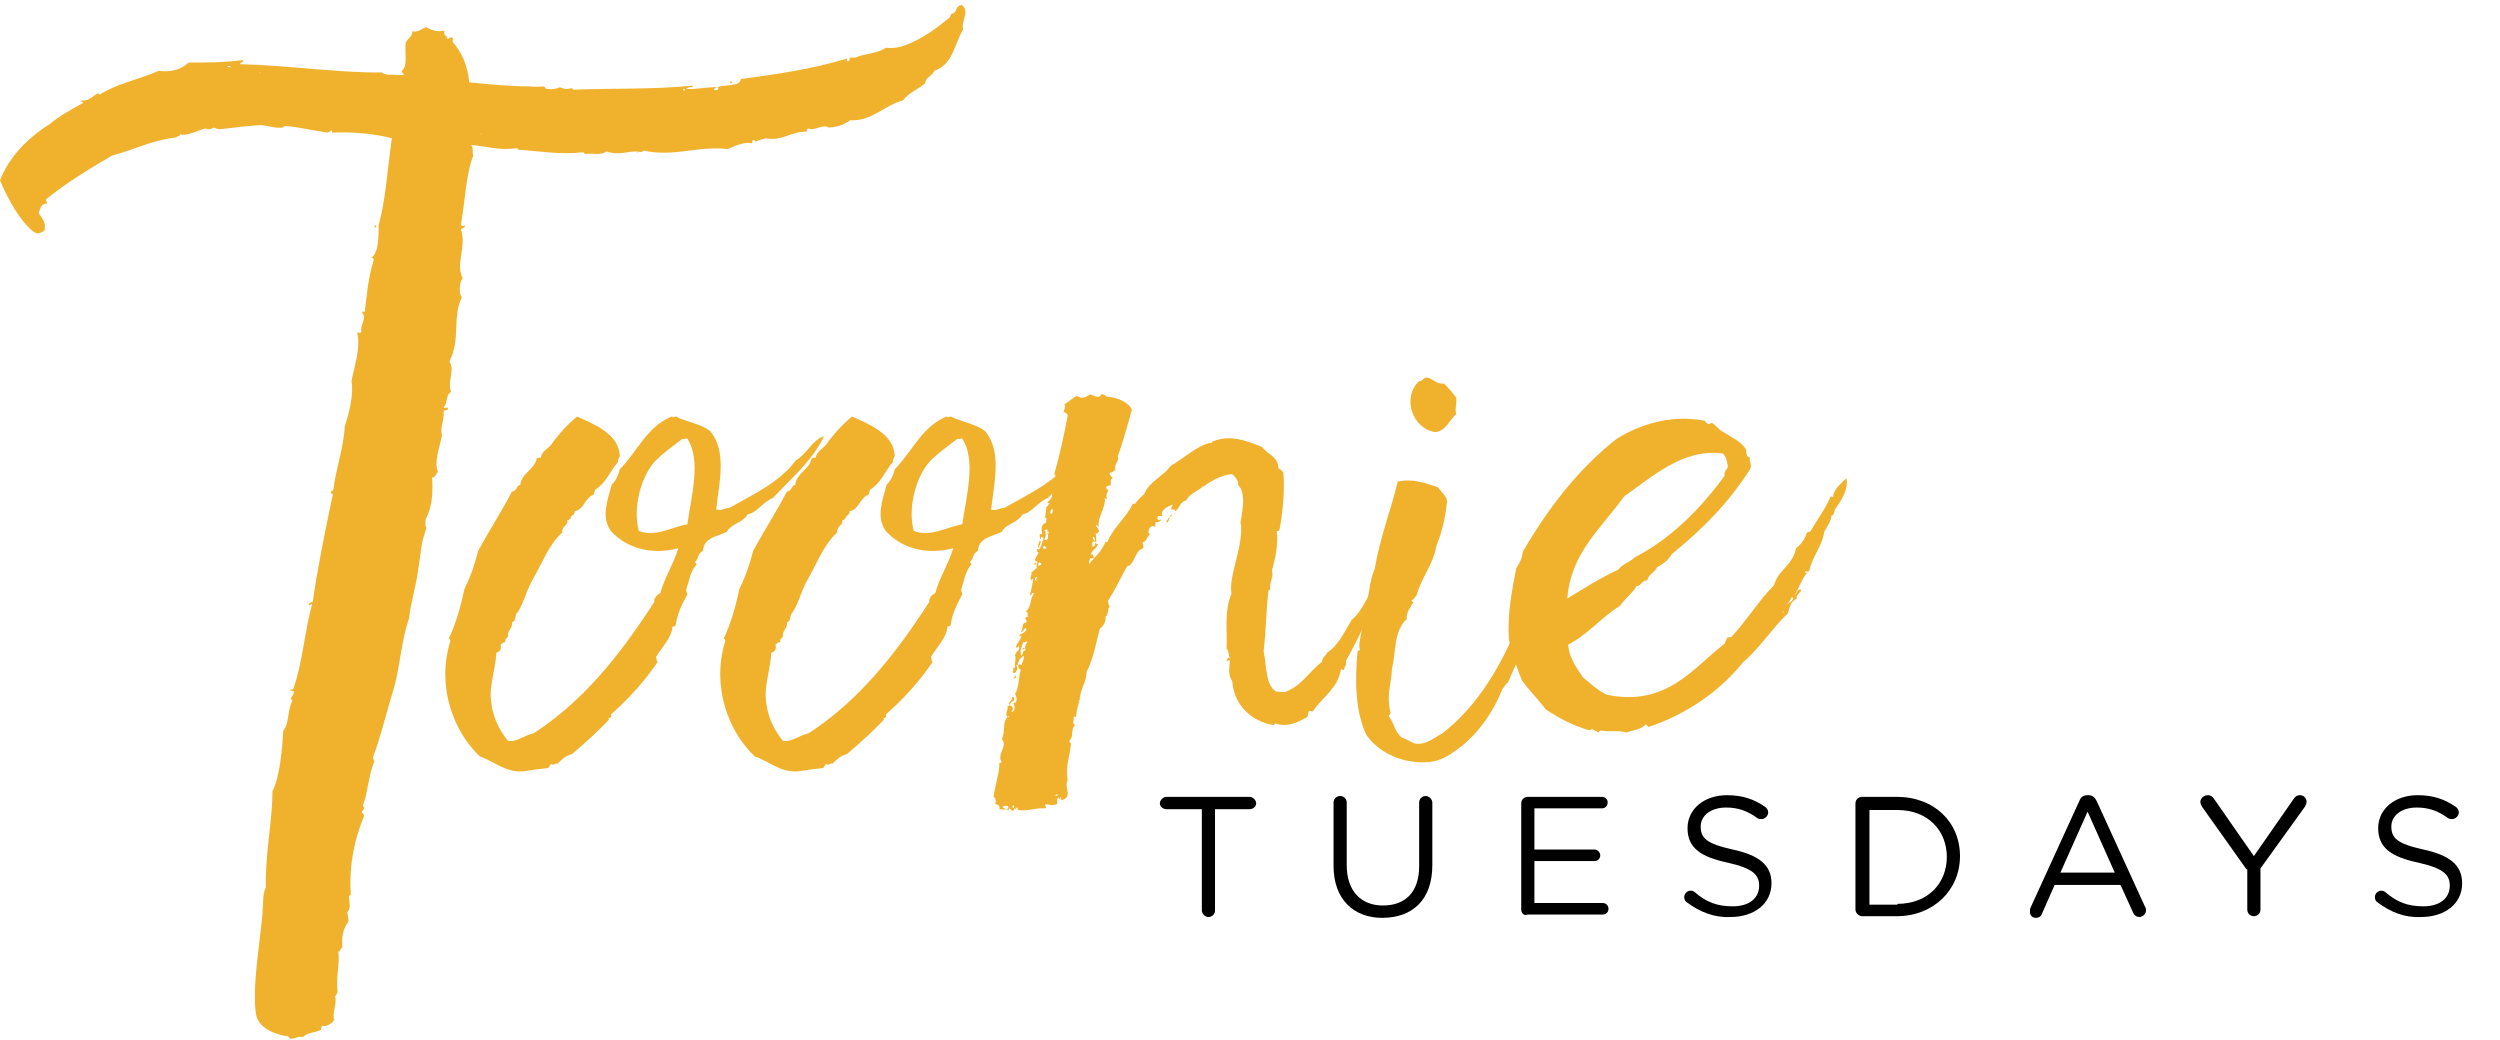
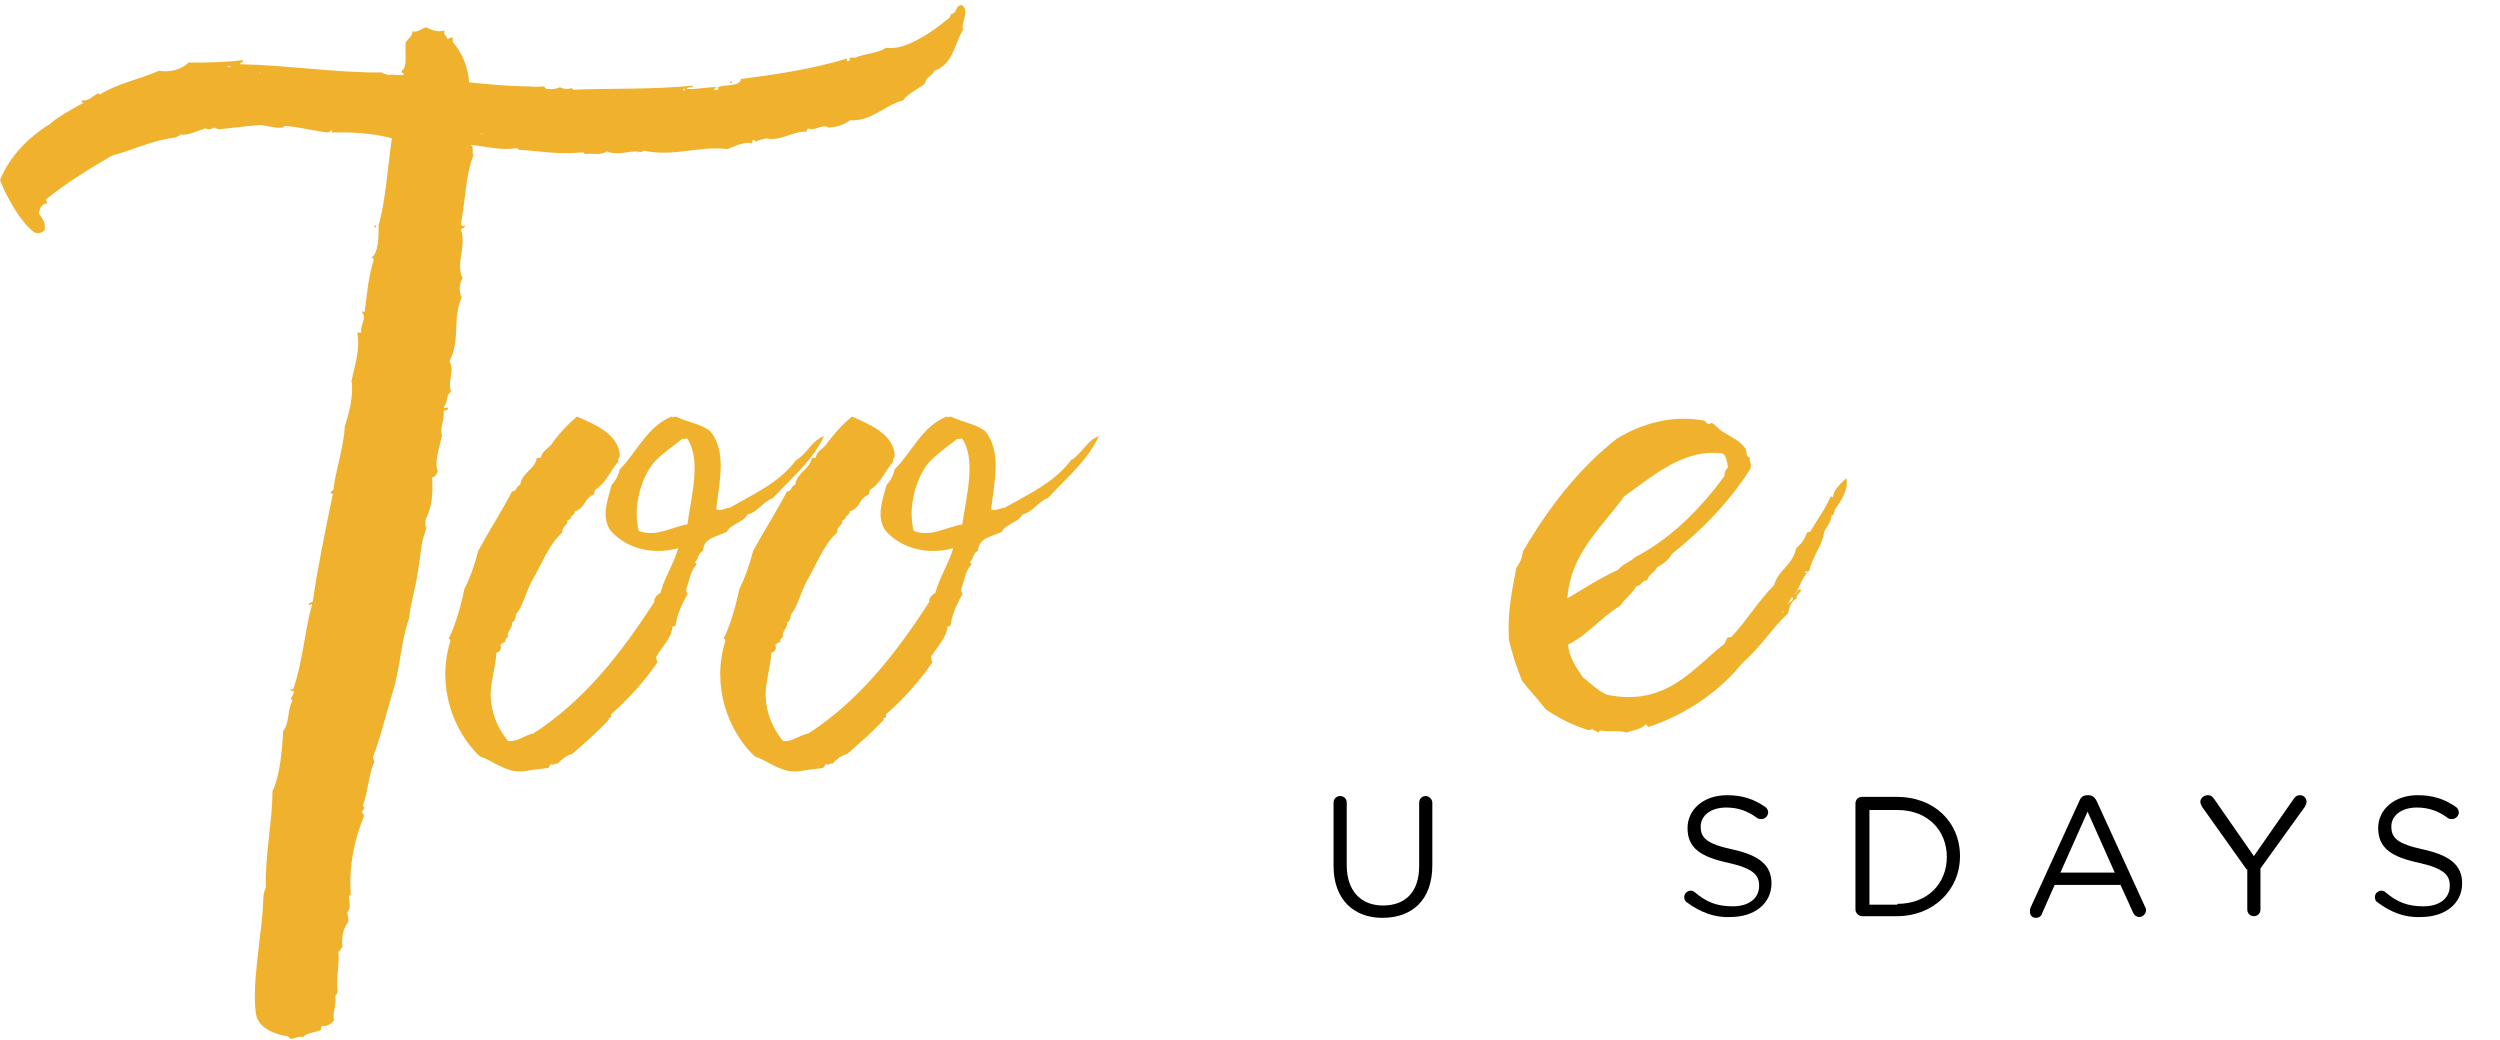
<svg xmlns="http://www.w3.org/2000/svg" version="1.1" id="Layer_1" x="0px" y="0px" viewBox="0 0 303.7 126.3" style="enable-background:new 0 0 303.7 126.3;" xml:space="preserve">
  <style type="text/css">
	.st0{fill:#F0B12D;}
</style>
  <g>
    <path class="st0" d="M73.7,18.4c-0.8,0.5-1.4,0.2-2.5,0.3c-0.2,0.1-0.2-0.2-0.4-0.2c-2.8,0.3-5-0.1-7.5-0.3   c-0.3,0.1-0.3-0.1-0.5-0.2c-2.1,0.3-3.6-0.2-5.6-0.4c0.4,0.3,0.1,0.9,0.3,1.3c-0.9,2.2-1,5.6-1.5,8.3c0,0.3,0.3,0.3,0.5,0.2   c0,0.3-0.4,0.3-0.5,0.5c0.7,2.1-0.7,4.1,0.2,5.9c-0.4,0.5-0.5,1.8-0.1,2.3c-1.2,2.6-0.1,5-1.5,7.8c0.7,1.2-0.3,2.4,0.2,3.7   c-0.7,0.4-0.4,1.5-0.9,1.8c0,0.3,0.4,0.1,0.5,0.1c0.1,0.4-0.3,0.3-0.5,0.4c0.1,1.3-0.5,2-0.2,3c-0.3,1.4-1,3.3-0.5,4.4   c-0.2,0.2-0.3,0.7-0.7,0.7c0.1,2,0,3.6-0.8,5.1c0,0.5-0.1,0.7,0.1,1c-0.2,0.7-0.4,1.3-0.5,1.7c-0.2,1.1-0.3,2.3-0.5,3.4   c-0.3,2.3-0.9,3.9-1.1,5.9c-1,2.8-1.1,6.2-2,9c-0.8,2.6-1.5,5.6-2.4,7.9c0.1,0.2,0.1,0.5,0.2,0.5c-0.7,1.4-0.8,3.8-1.4,5.3   c0,0.2,0.1,0.3,0.2,0.3c-0.1,0.1-0.1,0.3-0.3,0.4c-0.1,0.4,0.3,0.3,0.2,0.7c-1.1,2.7-1.8,5.7-1.6,9.3c0.1,0.4-0.3,0.2-0.2,0.5   c0.1,1,0.2,1.3-0.2,1.8c0,0.5,0.2,0.8,0.1,1.2c-0.7,0.9-0.8,2-0.7,3.1c-0.3,0.1-0.2,0.5-0.5,0.5c0.2,1.2-0.3,3.3-0.1,4.8   c0,0.4-0.2,0.4-0.3,0.7c0.3,0.5-0.4,2.1-0.1,2.8c-0.3,0.5-1.1,0.9-1.4,0.7c-0.2,0.1-0.2,0.3-0.2,0.5c-0.8,0.4-1.7,0.3-2.2,0.9   c-0.5-0.2-1,0.2-1.5,0.2c-0.1-0.1-0.2-0.2-0.3-0.3c-1.4-0.2-3.6-0.9-3.9-2.7c-0.5-3.3,0.5-8.7,0.8-12.4c0.1-1.3,0-2.2,0.4-3   c-0.1-4.2,0.8-8,0.8-11.7c0.9-1.7,1.2-5.2,1.3-7.3c0.8-1,0.5-2.6,1.1-3.6c0.1-0.2-0.1-0.2-0.2-0.3c0.1-0.2,0.3-0.4,0.4-0.8   c0.1-0.3-0.5,0-0.4-0.4c0.1,0.1,0.3,0,0.3,0.1c1.2-3.4,1.4-7.2,2.3-10.3c0-0.3-0.2,0.1-0.4,0c0-0.3,0.3-0.3,0.5-0.4   c0.5-3.7,1.5-8.6,2.4-12.9c0.2-0.3-0.3-0.1-0.2-0.5c0.1,0,0.2-0.1,0.3-0.2c0.3-2.6,1.2-4.8,1.4-7.8c0.5-1.4,1.1-3.9,0.8-5.4   c0.4-2,1.1-3.9,0.7-5.9c0.2-0.1,0.3,0.2,0.5-0.1c-0.2-0.7,0.7-1.7,0.1-2.3c0-0.3,0.2-0.1,0.3-0.1c0.3-2.2,0.4-4.1,1.1-6.3   c0-0.2-0.1-0.3-0.3-0.3c0.9-0.5,0.9-2.6,0.9-4c0.8-2.6,1.1-7,1.6-10.5c-1.8-0.5-4.4-0.8-7.2-0.7c-0.1,0-0.1-0.1-0.1-0.3   c-0.2,0.1-0.3,0.3-0.5,0.3c-1.6-0.2-3.6-0.7-5.2-0.8c-0.1,0-0.1,0.2-0.3,0.2c-0.9,0.1-1.6-0.2-2.5-0.3c-0.9,0-3.4,0.3-5.1,0.5   c-0.2,0-0.4-0.1-0.7-0.2c-0.5,0.2-0.5,0.3-1.1,0.1c-0.9,0.3-2.4,1-3,0.7c0,0.3-0.4,0.2-0.5,0.4c-2.9,0.3-5.1,1.5-7.8,2.2   c-2.9,1.7-5.5,3.3-8,5.3c-0.1,0.3,0.2,0.3,0.1,0.5c-0.7,0.1-0.8,0.5-1,1.2c0.5,0.7,0.9,1.2,0.7,2.1c-0.4,0.3-0.9,0.5-1.4,0.1   c-1.6-1.3-3.1-4-4-6.2c1.1-2.8,3.3-5.1,6-6.8c0.1,0.2,0.1,0,0,0c1.3-1.1,2.7-1.8,4.1-2.6c0-0.1-0.2,0-0.2-0.3   c1,0.1,1.2-0.5,2.1-0.9c0,0.1,0.1,0.2,0.1,0.2c2.2-1.4,4.7-1.8,7.2-2.9c1.3,0.2,2.7-0.1,3.6-1c2.5,0,4.2,0,6.6-0.3   c0.1,0.4-0.4,0.2-0.3,0.5c5.3,0.1,12.4,1.1,17.2,1c0.2,0.2,0.5,0.2,0.8,0.3c0.8-0.1,0.9,0.1,1.8,0c0.2-0.3-0.3-0.1-0.2-0.5   c0.8-0.5,0.3-2.4,0.5-3.5c0.3-0.4,0.8-0.7,0.8-1.3c0.5,0.2,1.2-0.3,1.6-0.5C52.2,3.5,53,4,54,3.7c-0.2,0.7,0.3,0.5,0.3,1   c0.3,0.1,0.4-0.3,0.7-0.1c0,0.2,0,0.4,0,0.5c1.1,1.3,1.8,2.8,2,4.9c1.8,0.2,5,0.5,7.4,0.5c0.7,0.1,1.4,0,1.7,0   c0.1,0.1,0.2,0.3,0.3,0.3c0.7,0.1,1.2,0,1.6-0.2c0.5,0.2,0.9,0.3,1.4,0.1c0.1,0.1,0.3,0.1,0.2,0.2c4.6-0.2,9.6,0,14.6-0.5   c0,0.3-0.7,0.1-0.8,0.4c1.2,0.1,2.9-0.3,3.8-0.2c-0.3,0-0.4,0.2-0.5,0.3c0.3,0.1,0.7,0.1,0.5-0.3c0.8-0.4,2.7,0,2.8-1   c3.8-0.5,8.8-1.2,12.9-2.5c0,0.2,0,0.3-0.1,0.3c-0.1,0.1,0,0.2,0,0c0.3,0.1,0.5,0,0.4-0.4c0.2,0,0.4,0,0.7,0   c1.1-0.5,2.8-0.5,3.7-1.2c0.7,0.1,1.4,0,2.1-0.2c2.3-0.8,4.1-2.2,5.7-3.5c0-0.2,0.2-0.3,0.1-0.4c0.9-0.1,0.4-0.9,1.3-1.1   c1.1,0.7-0.1,2,0.2,3c-1.1,1.8-1.2,4.2-3.5,5c-0.3,0.7-1.1,0.8-1.1,1.5c-0.9,0.8-2.1,1.2-2.7,2.1c-2.1,0.5-3.9,2.6-6.4,2.4   c-1,0.7-1.7,0.8-2.6,0.9c-0.8-0.5-1.8,0.5-2.5,0.1c-0.2,0.1-0.2,0.2-0.2,0.4c-1.8-0.1-3,1.2-5,0.8c-0.4,0.2-0.7,0.1-1.1,0.4   c-0.2,0-0.1-0.2-0.4-0.2c-0.2,0.1,0,0.4-0.2,0.4c-1-0.2-2.1,0.4-2.9,0.7c-3.8-0.4-6.4,1-10.2,0.2c-0.4,0.3-0.5,0.1-0.9,0.1   C76.1,18.4,75.1,18.9,73.7,18.4z M0.5,21.8 M4.7,24.3 M11.6,11.4 M12.8,11.7 M13,18.6 M18,17.1 M18.9,8.7 M19.4,16.1 M20,14.7    M24.9,11.2 M26.5,11.1 M27.6,8.1c0,0,0.4,0.1,0.3,0.1C28.3,8,27.6,8,27.6,8.1z M28.1,8.1 M31.5,8.9c0.1,0,0.2,0,0.2-0.1   C31.6,8.9,31.5,8.8,31.5,8.9z M33.5,14.8 M36.7,84.7 M41.4,11.7 M45.5,27.6c0,0,0-0.1,0-0.2c0.1,0,0.2,0,0.2,0   C45.7,27.6,45.7,27.7,45.5,27.6z M47.7,11.4 M58.4,16.3c0.1,0,0.2,0,0.2-0.1C58.5,16.3,58.4,16.2,58.4,16.3z M60.7,13.2 M69.9,14.8    M73.5,16.6 M77,18.7 M77.4,18.5c0.1,0,0.1,0.1,0,0.1C77.4,18.6,77.4,18.6,77.4,18.5z M77.4,18.6 M79,16.3 M80.8,12.4 M83.2,11   c0,0,0-0.1,0-0.2c0,0-0.1,0-0.2,0c0,0.1,0,0.2,0,0.2C83.1,11,83.2,11,83.2,11z M84.2,12 M88.9,9.9c0,0.1,0,0.2,0,0.2s-0.1,0-0.2,0   c0,0,0-0.1,0-0.2C88.7,9.9,88.9,9.9,88.9,9.9z M100.5,8.4 M101.8,12.1 M110.1,7.6 M111.1,8.9 M111.4,9.4" />
    <path class="st0" d="M88.6,61.7c3-1.7,6.1-3.1,8.1-5.8c1.3-0.7,2-2.5,3.4-2.9c-1.5,3.1-4,5.1-6.2,7.5c-1.3,0.5-1.8,1.7-3.1,2   c-0.5,1-2,1.1-2.5,2.1c-1.2,0.6-2.8,0.7-2.9,2.3c-0.7,0.4-0.5,1-1,1.4c0.1,0.1,0.2,0.1,0.2,0.3c-0.7,0.7-0.9,2-1.2,2.9   c-0.1,0.4,0.1,0.5,0.1,0.7c-0.6,1.1-1.2,2.3-1.4,3.6c0,0.3-0.2,0.3-0.4,0.3c-0.1,1.4-1.3,2.5-2,3.7c0.1,0.2,0,0.5,0.2,0.6   c-1.4,2.1-3.5,4.5-5.7,6.4c0.3,0.5-0.6,0.4-0.2,0.6c-1.5,1.6-3,2.9-4.5,4.2c-0.8,0.2-1.3,0.7-1.8,1.2c-0.2-0.2-0.5,0.3-0.7,0   c-0.2,0.1-0.3,0.4-0.4,0.5c-1,0.1-1.8,0.2-3,0.4c-2.2,0.2-3.7-1.3-5.3-1.8c-3.2-3-5.3-8.5-3.6-14c0-0.2,0-0.3-0.2-0.3   c0.8-1.6,1.5-4,1.9-6c0.7-1.4,1.2-2.8,1.7-4.7c1.3-2.4,2.8-4.7,4.1-7.2c0.6,0,0.5-0.7,1-0.8c0.2-1.5,1.7-1.8,2-3.2   c0.1-0.1,0.3-0.1,0.5-0.1c0.1-0.7,0.7-1,1.2-1.5c0.9-1.3,2-2.5,3.2-3.5c2,0.9,5.1,2.1,5.2,4.8c-0.1,0.3-0.3,0.4-0.2,0.7   c-1,1.1-1.4,2.5-2.8,3.4c-0.1,0.1-0.1,0.5-0.2,0.6c-1.1,0.4-1.1,1.8-2.3,2c0.1,0.6-0.7,0.5-0.4,0.9c-0.3-0.1-0.2,0.3-0.5,0.2   c0.2,0.6-0.7,0.7-0.6,1.5c-1.7,1.5-2.5,3.9-3.7,5.9c-0.7,1.3-1.2,3.3-1.9,4c-0.1,0.4-0.1,0.9-0.5,1c0.1,0.8-0.6,0.9-0.5,1.8   c-0.2,0.1-0.4,0.3-0.3,0.6c-0.3,0-0.4,0.2-0.6,0.3c0.1,0.4,0.1,0.8-0.5,1c-0.1,1.8-0.7,3.5-0.7,5.2c0.1,2.3,0.9,4,2.1,5.5   c1.1,0.2,2-0.7,3.1-0.9c6.2-4,10.7-9.8,14.7-16c-0.1-0.4,0.2-0.5,0.2-0.7c0.2,0,0.2-0.3,0.5-0.3c0.5-1.9,1.6-3.5,2.2-5.5   c-3.4,0.9-6.4-0.1-8.2-2.1c-1.2-1.7-0.4-3.7,0.1-5.6c0.5-0.5,0.8-1.1,1-1.9c2.1-2.1,3.3-5.2,6.3-6.4c0.1,0,0.1,0,0.1,0.1   c0.2,0,0.2-0.1,0.4-0.1c1.4,0.7,3.1,0.9,4.2,1.8c2,2.5,1.1,6,0.7,9.5C87.8,62.1,88,61.7,88.6,61.7z M82.9,53.3   c-1,0.8-2.2,1.6-3.3,2.7c-1.6,1.7-2.8,5.5-2,8.5c2.1,0.8,4-0.5,5.9-0.8c0.5-3.5,1.7-7.8,0-10.4C83.3,53.2,83.2,53.4,82.9,53.3z" />
    <path class="st0" d="M122,61.7c3-1.7,6.1-3.1,8.1-5.8c1.3-0.7,2-2.5,3.4-2.9c-1.5,3.1-4,5.1-6.2,7.5c-1.3,0.5-1.8,1.7-3.1,2   c-0.5,1-2,1.1-2.5,2.1c-1.2,0.6-2.8,0.7-2.9,2.3c-0.7,0.4-0.5,1-1,1.4c0.1,0.1,0.2,0.1,0.2,0.3c-0.7,0.7-0.9,2-1.2,2.9   c-0.1,0.4,0.1,0.5,0.1,0.7c-0.6,1.1-1.2,2.3-1.4,3.6c0,0.3-0.2,0.3-0.4,0.3c-0.1,1.4-1.3,2.5-2,3.7c0.1,0.2,0,0.5,0.2,0.6   c-1.4,2.1-3.5,4.5-5.7,6.4c0.3,0.5-0.6,0.4-0.2,0.6c-1.5,1.6-3,2.9-4.5,4.2c-0.8,0.2-1.3,0.7-1.8,1.2c-0.2-0.2-0.5,0.3-0.7,0   c-0.2,0.1-0.3,0.4-0.4,0.5c-1,0.1-1.8,0.2-3,0.4c-2.2,0.2-3.7-1.3-5.3-1.8c-3.2-3-5.3-8.5-3.6-14c0-0.2,0-0.3-0.2-0.3   c0.8-1.6,1.5-4,1.9-6c0.7-1.4,1.2-2.8,1.7-4.7c1.3-2.4,2.8-4.7,4.1-7.2c0.6,0,0.5-0.7,1-0.8c0.2-1.5,1.7-1.8,2-3.2   c0.1-0.1,0.3-0.1,0.5-0.1c0.1-0.7,0.7-1,1.2-1.5c0.9-1.3,2-2.5,3.2-3.5c2,0.9,5.1,2.1,5.2,4.8c-0.1,0.3-0.3,0.4-0.2,0.7   c-1,1.1-1.4,2.5-2.8,3.4c-0.1,0.1-0.1,0.5-0.2,0.6c-1.1,0.4-1.1,1.8-2.3,2c0.1,0.6-0.7,0.5-0.4,0.9c-0.3-0.1-0.2,0.3-0.5,0.2   c0.2,0.6-0.7,0.7-0.6,1.5c-1.7,1.5-2.5,3.9-3.7,5.9c-0.7,1.3-1.2,3.3-1.9,4c-0.1,0.4-0.1,0.9-0.5,1c0.1,0.8-0.6,0.9-0.5,1.8   c-0.2,0.1-0.4,0.3-0.3,0.6c-0.3,0-0.4,0.2-0.6,0.3c0.1,0.4,0.1,0.8-0.5,1c-0.1,1.8-0.7,3.5-0.7,5.2c0.1,2.3,0.9,4,2.1,5.5   c1.1,0.2,2-0.7,3.1-0.9c6.2-4,10.7-9.8,14.7-16c-0.1-0.4,0.2-0.5,0.2-0.7c0.2,0,0.2-0.3,0.5-0.3c0.5-1.9,1.6-3.5,2.2-5.5   c-3.4,0.9-6.4-0.1-8.2-2.1c-1.2-1.7-0.4-3.7,0.1-5.6c0.5-0.5,0.8-1.1,1-1.9c2.1-2.1,3.3-5.2,6.3-6.4c0.1,0,0.1,0,0.1,0.1   c0.2,0,0.2-0.1,0.4-0.1c1.4,0.7,3.1,0.9,4.2,1.8c2,2.5,1.1,6,0.7,9.5C121.2,62.1,121.4,61.7,122,61.7z M116.3,53.3   c-1,0.8-2.2,1.6-3.3,2.7c-1.6,1.7-2.8,5.5-2,8.5c2.1,0.8,4-0.5,5.9-0.8c0.5-3.5,1.7-7.8,0-10.4C116.7,53.2,116.6,53.4,116.3,53.3z" />
-     <path class="st0" d="M135.8,55.4C135.7,55.4,135.7,55.5,135.8,55.4c0.2,0.7-0.5,0.9-0.3,1.7c-0.3,0.1-0.4,0.4-0.7,0.3   c0,0.3,0.1,0.5,0.4,0.6c-0.4,0.3-0.2,0.5-0.3,1c-0.3-0.1-0.3,0.1-0.5,0.1c0,0.3,0,0.4,0.3,0.4c-0.2,0.3-0.4,0.7-0.2,1.1   c-0.1,0-0.2,0-0.3-0.1c0.2,1.1-1,2.5-0.7,3.5c-0.2,0-0.1-0.3-0.4-0.2c0.2,0.3,0.4,0.5,0.4,0.8c-0.2,0-0.1,0.3-0.4,0.2   c0.1,0.4,0,0.6,0.1,1c-0.2,0-0.3,0-0.5,0c0,0.2,0,0.4,0,0.6c0.3,0,0.4-0.2,0.3-0.5c0.1,0.1,0.2,0.2,0.4,0.2   c-0.3,0.7-0.7,0.6-0.9,1.3c0,0.1,0.1,0.1,0.1-0.1c0.1,0,0.1,0.1,0.2,0.1c0,0.1,0,0.3,0.1,0.3c0,0.2-0.2,0.1-0.4,0.1   c-0.2,0.2-0.2,0.5-0.2,0.7c0.7-0.8,1.6-1.6,2-2.7c0.1,0,0.1,0.1,0.2,0.1c0.7-1.8,2.4-3.1,3.1-4.7c0.1,0,0.2,0,0.3,0   c0.3-0.5,0.7-0.8,1.1-1.2c0.7-1.6,2.3-2.1,3.2-3.4c1.6-0.9,3.1-2.4,4.8-2.8c0.3,0.1,0.2-0.2,0.4-0.2c2-0.8,4-0.1,5.9,0.7   c0.7,0.9,2,1.2,2,2.6c0.3,0.1,0.4,0.3,0.6,0.5c0.2,2.3-0.1,5.2-0.5,7.1c-0.1,0-0.2,0-0.3,0c0.2,1.7-0.2,3.4-0.6,4.9   c0.3,0.5-0.3,1.3-0.2,2.1c0,0.1,0,0.2-0.2,0.2c-0.3,2.4-0.3,5.1-0.6,7.4c0.4,1.8,0.2,4.1,1.5,4.9c0.6,0.1,0.6,0,1,0.1   c2.1-0.7,3-2.5,4.6-3.7c0-0.6,0.5-0.7,0.6-1.1c1.4-0.9,2.1-2.5,3-4c1.5-1.2,2-3.4,3.3-4.7c0.2-1,1-1.6,1.2-2.7   c0.3,0.4-0.2,1.1,0,1.6c-1.7,3.7-3.3,7.4-5.2,10.8c0.2,0.6-0.3,0.6-0.2,1.1c-0.2,0-0.2-0.1-0.4-0.1c-0.4,2.4-2.2,3.3-3.4,5.1   c-0.2,0-0.3,0-0.5,0c-0.1,0.2-0.1,0.5-0.2,0.7c-1,0.6-2.4,1.3-3.8,0.8c-0.1,0-0.2,0-0.2,0.2c-2.7-0.4-4.9-2.4-5.1-5.3   c-0.5-0.9-0.4-1.2-0.3-2.5c-0.1-0.3-0.3,0.2-0.4-0.1c0.1-0.1,0.1-0.3,0.4-0.3c-0.2-0.3-0.1-0.9-0.4-1.1c0.1-2.4-0.3-4.5,0.6-6.7   c-0.4-2.2,1.6-6,1.1-8.7c0.1-0.8,0.8-3.4-0.3-4.5c0.1-0.5-0.4-1-0.7-1.3c-1.5,0.1-2.8,1-3.8,1.7c-0.7,0.5-1.4,0.7-1.8,1.5   c-0.7,0.1-0.8,0.9-1.3,1.3c-0.1,0-0.1-0.1-0.1-0.2c0.1-0.1,0-0.1,0,0c-0.1,0-0.3,0-0.4,0c-0.1-0.3,0.1-0.4,0.2-0.6   c-0.7,0.2-1.6,0.7-1.3,1.4c-0.3,0-0.6-0.1-0.6,0.2c0,0.4,0.3,0.3,0.5,0.2c-0.1,0.3-0.6,0.4-0.7,0.3c-0.1,0.4,0,0.3-0.1,0.6   c-0.7-0.4-1,0.8-0.6,0.9c-0.4,0.3-0.4,0.9-0.9,1c0.1,0.4,0.2,0.7-0.1,0.8c-0.8,0.2-0.9,2-1.8,2.1c-0.8,1.5-1.4,2.8-2.3,4.2   c0,0.3,0.1,0.5,0.2,0.7c-0.3,0.3-0.1,1-0.5,1.2c0.1,0.6-0.3,1.2-0.7,1.5c-0.5,1.9-0.8,3.7-1.6,5.2c0,1.2-0.7,2-0.8,3.1   c-0.1,0-0.1,0.1,0,0.1c-0.2,0.7-0.4,1.5-0.5,2.3c-0.1,0-0.2,0-0.3-0.1c0.2,0.6-0.3,0.7,0.2,1.1c-0.6,0.5-0.1,1.4-0.7,1.9   c0,0.2,0.1,0.2,0.2,0.3c-0.1,1.5-0.7,2.7-0.4,4.5c-0.5,0.8,0.7,2-0.7,2.4c-0.1-0.1-0.3-0.1-0.4-0.3c-0.3,0.1-0.1,0.4-0.2,0.8   c-0.7,0.2-1.1,0-1.4,0c-0.1,0.3,0.2,0.3,0,0.5c-1.3-0.1-2.1,0.4-3.4,0.2c0-0.1,0.1-0.2,0-0.3c-0.2,0-0.1,0.3-0.3,0.2v-0.1h0.1   c0-0.1-0.1-0.1-0.1,0c-0.1,0-0.1,0.2-0.2,0.3c-0.3,0.1-0.4-0.6-0.6-0.1c-0.1,0-0.1-0.1-0.1-0.2c0.1,0,0.1-0.1,0.1-0.2   c-0.1-0.2-0.6-0.1-0.7,0c0,0.1,0.1,0.2,0.3,0.2c0,0.4-0.5-0.1-0.7,0.2c0.1-0.3,0-0.7-0.5-0.7c0.1-0.2,0.1-0.8-0.2-0.9   c0.1-1,0.7-2.9,0.7-3.9c-0.1-0.3,0.2-0.2,0.3-0.3c-0.7-0.9,0.8-2,0-2.8c0.5-1,0-2,0.7-2.7c-0.4-0.4,0.1-0.7,0-1.4   c0.2,0.1,0.4-0.1,0.6,0.2c0.1,0.3,0,0.5-0.2,0.6c0.6,0,0.5-0.7,0.3-1.1c0.6,0.1,0.4-0.9,0.2-1.1c0.5-0.7,0.4-1.9,0.7-2.9   c-0.3-0.2-0.3-0.3-0.3-0.6c0.1,0,0.1,0,0.1-0.1c-0.1,0-0.1,0-0.1,0.1c-0.1,0-0.2,0-0.3,0c0.3,0.2,0.2,0.8-0.2,1   c0-0.1-0.1-0.1-0.1,0c-0.2-0.3,0.2-0.4-0.1-0.7c0.1,0,0.2,0.1,0.3,0c-0.1-0.5,0.2-1.2,0-1.5c0.1-0.5,0.6-0.5,0.5-1   c-0.1-0.3-0.2,0.3-0.4,0c0.2-0.6,0.7-1,0.7-1.4c-0.1-0.1-0.1,0,0,0c0,0.2-0.2,0.1-0.3,0c0.3-0.3,0.8-0.3,0.9-0.8   c-0.3-0.3-0.4,0.5-0.7,0.4c0.4-0.5,0-1.1,0.7-1.2c0-0.2,0-0.4-0.2-0.4c0.1-0.2,0.2-0.3,0.5-0.3c-0.4-0.1,0.1-0.5-0.4-0.6   c0.8-0.7,0.4-1.3,1-2.2c-0.3-0.3-0.2,0.3-0.5,0.2c0.2-0.7,0.3-1.2,0.4-1.9c0-0.2-0.3,0-0.2,0.2c-0.3-0.3,0.1-0.7,0-1.1   c0.3-0.1,0.4-0.4,0.7-0.5c0.1,0.2,0.1,0,0,0c-0.3-0.2,0.3-1-0.2-0.8c0-0.1,0-0.1-0.1-0.1c0.1-0.5,0.5-0.7,0.5-1.3   c0.4-0.5,0.3-0.8,0.6-1.4c0,0.1,0.1,0.2,0.3,0.2c0.3-0.1,0.2-0.5,0.2-0.8c-0.3,0-0.3,0.5-0.4,0.7h-0.1c0-0.1-0.2-0.2-0.2-0.3   c0.1-0.1,0-0.1,0,0c-0.2,0-0.1,0.3-0.2,0.3c-0.1-0.1-0.1-0.3-0.1-0.6c0.1,0,0.2,0,0.3,0c-0.1-0.6-0.2-1.2,0.5-1.4   c-0.1-0.2,0.2-0.7-0.2-0.6c0.3-0.7,0-1,0.3-1.4c0.2,0,0.1-0.3,0.3-0.3c0-0.1-0.2-0.1-0.3-0.1c0.3-0.3,0.7-0.6,0.6-1.2   c-0.2,0-0.2,0.1-0.2,0.3c-0.2-0.7,0.5-1.4,0.7-2c0.1-0.4-0.2-0.4-0.2-0.7c0.6-2.1,1.2-4.8,1.6-7c0-0.3-0.3-0.3-0.5-0.5   c0.1-0.3,0.3-0.6,0.1-0.9c0.6-0.3,0.9-0.7,1.5-1c0.6,0.4,1.1,0.2,1.6-0.2c0.6,0.2,1.1,0.6,1.4,0c0.3,0,0.5,0.1,0.6,0.3   c1.2,0,2.8,0.7,3.1,1.6C136.8,52.3,136.4,53.7,135.8,55.4L135.8,55.4z M121.1,98.2 M122.2,89.4 M122.5,98.4c-0.1,0-0.2,0-0.3,0   C122.2,98.3,122.5,98.3,122.5,98.4z M122.2,98.7 M122.4,87.1c0.1,0,0.2,0,0.2-0.1C122.5,87,122.4,87,122.4,87.1z M122.5,98.8    M123.2,85.1c-0.3,0.1-0.5,0.3-0.5,0.6c-0.4-0.5,0.4-0.5,0.2-1C123.2,84.6,123.2,84.8,123.2,85.1z M122.9,86.5 M123,98.1   c0.2,0.2,0.3-0.3,0.1-0.3c0,0.1,0,0.1-0.1,0.1C123,98,123,98,123,98.1z M123.4,82c0,0.2,0.1,0.5-0.2,0.4   C123.2,82.2,123.3,82.2,123.4,82L123.4,82z M123.3,80.5 M123.9,80c-0.1,0.3-0.2,0.5-0.3,0.7c0.2,0,0.4,0,0.5,0.1   c0.1-0.4,0.3-0.7,0.3-1.1C124.1,79.7,124.1,80,123.9,80C123.8,79.9,123.8,80,123.9,80z M124.1,79.7c0.2-0.2,0.1-0.7,0.5-0.7   c-0.2-0.7,0.1-0.6,0.2-1.1c-0.2,0-0.2,0.2-0.5,0.1C124.1,78.7,123.8,79.1,124.1,79.7z M124.2,78.9c0.2,0,0.3-0.1,0.3-0.2   C124.3,78.7,124.2,78.8,124.2,78.9z M124.4,75.3 M124.6,74.8 M124.6,79.9 M124.7,74.3 M124.9,75.4 M125,71.8 M125,74.8 M125.2,71.2    M125.2,71.3 M125.6,68.6c0-0.1,0.1-0.2,0.3-0.2C125.9,68.6,125.8,68.6,125.6,68.6z M126,70.1c-0.4,0-0.3,0.4-0.1,0.5   C125.8,70.3,126,70.3,126,70.1z M125.8,70.9 M126,67.1c0-0.1,0-0.3,0-0.4c0.3-0.1,0.2,0.2,0.3,0.3C126.1,67.1,126.1,67.1,126,67.1z    M126.5,68.4c-0.1,0-0.2,0-0.3-0.1c0,0.1-0.1,0.2-0.1,0.4C126.4,68.7,126.5,68.7,126.5,68.4z M126.1,68.9 M126.2,66.6   c-0.2-0.2,0-0.7,0.1-0.9h0.1C126.5,66.1,126.2,66.2,126.2,66.6z M127.1,66.5c-0.1,0-0.1-0.2-0.2-0.2c0,0.1-0.1,0.1-0.2,0.1   C126.6,66.7,127.1,66.8,127.1,66.5z M126.7,65.1 M126.8,64.5c0.3-0.1,0.2,0.2,0.2,0.4c0.3,0,0.4,0,0.4-0.3c-0.4,0,0-0.1-0.2-0.3   C127,64.4,126.9,64.4,126.8,64.5C126.7,64.4,126.7,64.4,126.8,64.5L126.8,64.5z M126.9,63.1 M126.9,66 M127.2,61.7 M127.3,62    M127.8,61.8c-0.1,0.2-0.3,0.3-0.2,0.6C127.9,62.5,128,61.9,127.8,61.8z M128.5,96.5c-0.1,0-0.1,0-0.2,0c0,0.1-0.1,0.1-0.1,0.2   C128.4,96.7,128.5,96.7,128.5,96.5z M128.8,96.8C128.8,96.7,128.8,96.8,128.8,96.8C128.8,97.3,129.1,96.9,128.8,96.8z M131.2,84.9   C131.3,84.9,131.3,85,131.2,84.9L131.2,84.9z M132.4,65.9 M132.6,65.7 M132.8,67.4 M133,65.7c0-0.2,0-0.5-0.2-0.5   C132.7,65.4,132.8,65.6,133,65.7C133.1,65.8,133.1,65.7,133,65.7z M134.7,59.4 M136.5,49.4 M138.7,67L138.7,67   C138.6,66.9,138.6,67,138.7,67z M138.7,67 M139.1,62.6 M139.7,64.7 M140,65.4 M141.1,64 M141.8,63.5c-0.3-0.2,0.2-0.4,0.2-0.7   C142.2,63,141.9,63.3,141.8,63.5z M142.1,62.7c0-0.1,0.2-0.1,0.2-0.2C142.5,62.6,142.1,62.9,142.1,62.7z M144.4,59.5 M144.5,60.9    M145.7,59.1 M146,59.1C146.3,59.2,146,58.9,146,59.1C145.8,59.2,146,59.2,146,59.1z M153.6,77.4" />
-     <path class="st0" d="M189,68.3c0.3-0.1,0.2-0.6,0.4-0.7c-1.1,5.7-4.1,10.2-6.2,15.3c-0.4,0.2-0.5,0.7-0.7,0.8c-1.1,2.9-3.3,6-6,7.7   c-0.8,0.6-2,1.2-3.4,1.2c-3,0.1-5.7-1.3-7.1-3.3c-1.4-2.9-1.4-6.8-1.1-9.9c0-0.2,0-0.4,0.3-0.4c-0.2-0.8,0.1-1.6,0.2-2.3   c0.1-0.5,0.3-1,0.4-1.5c0-0.1-0.2-0.3-0.2-0.4c0-0.4,0.3-0.7,0.4-1.1c0.3-1.6,0.4-3.2,1-4.6c0.7-4,1.9-6.9,2.8-10.6   c1.8-0.4,3.4,0.2,4.9,0.7c0.4,0.6,1,1,1.1,1.7c-0.2,1.7-0.5,3.4-1.3,5.4c-0.4,2.3-1.8,3.8-2.4,6c-0.2,0.2-0.3,0.5-0.6,0.6   c-0.1,0.3,0.5,0.2,0.1,0.4c-0.3,0.6-0.8,1.1-0.7,1.9c-1.6,1.4-1.3,4-1.8,6c-0.1,2.1-0.7,3.1-0.2,5.3c0.1,0.3-0.2,0.3-0.2,0.5   c0.7,0.9,0.7,1.9,1.6,2.6c0.6,0.2,1,0.5,1.5,0.7c1.4,0.3,2.4-0.7,3.4-1.2c4.4-3.4,7.3-8.4,9.5-14c0.3,0,0.1-0.4,0.4-0.3   c0.7-1.9,1.5-3.6,2.6-5.1c0.3-0.8,0.6-1.7,1.2-2C189.1,67.7,188.9,68.1,189,68.3z M175.4,46.6c0.6,0.5,1,1.1,1.5,1.7   c0.1,0.7-0.2,1.4,0,2c-0.8,0.7-1.2,2-2.5,2.2c-2.9-0.4-4.1-4.3-2-6.2c0.4,0,0.5-0.3,0.7-0.4C173.9,45.7,174.3,46.7,175.4,46.6z    M188.9,68.8 M188.9,68.6" />
    <path class="st0" d="M218,72.3c0.3-0.2,0.3-0.7,0.7-0.7c0.4,0.2-0.7,0.7-0.4,1.1c-0.7,0.3-0.9,1-1.1,1.8c-2,1.9-3.4,4.2-5.5,6   c-2.8,3.5-6.9,6.3-11.4,7.8c-0.2,0-0.2-0.3-0.4-0.3c-0.6,0.7-1.7,0.7-2.3,1c-0.8-0.3-1.7-0.1-2.7-0.2c-0.1,0-0.6-0.2-0.7,0.2   c-0.3-0.2-0.7-0.3-0.8-0.5c-0.1,0.3-0.3,0.1-0.4,0.2c-2-0.6-3.5-1.4-5.2-2.5c-0.9-1.2-2-2.3-2.9-3.5c-0.6-1.5-1.2-3.2-1.6-5   c-0.2-3.4,0.4-6,0.9-8.7c0.4-0.6,0.7-1.1,0.8-2c3.1-5.3,6.7-10,11.4-13.7c2.6-1.6,6.4-3,10.6-2.2c0.2,0,0.2,0.3,0.5,0.4   c0.3,0.1,0.3-0.2,0.5-0.1c0.4,0.2,0.7,0.7,1.2,1c1.1,0.7,2.3,1.2,2.9,2.2c0.1,0.5,0,0.9,0.5,1c-0.2,0.5,0.3,0.7,0,1.4   c-2.6,4.1-5.9,7.4-9.5,10.3c-0.4,0.7-1,1.2-1.8,1.6c-0.3,0.7-1,0.8-1.2,1.6c-0.7,0-0.7,0.7-1.3,0.7c-0.5,0.9-1.4,1.5-2,2.4   c-2.3,1.4-3.9,3.5-6.3,4.7c0.1,1.6,1,2.8,1.8,4c0.9,0.7,1.8,1.6,2.9,2.1c7.3,1.5,10.5-3.3,14.3-6.2c0.1-0.3,0.2-0.4,0.3-0.7   c0.1-0.1,0.3-0.1,0.5-0.1c1.9-2,3.3-4.4,5.2-6.3c0.6-2,2.2-2.3,2.7-4.5c0.6-0.5,1-1,1.3-1.9c0.1,0,0.2-0.1,0.4-0.1   c0.8-1.4,1.8-2.7,2.5-4.3c0.1,0,0.2,0.1,0.3,0.1c-0.1-0.7,0.9-1.7,1.6-2.3c0.3,1.4-0.7,2.8-1.4,3.8c-0.1,0.4-0.1,0.7-0.4,0.7   c-0.1,0.9-0.6,1.4-0.9,2c-0.2,1.7-1.4,2.9-1.8,4.7C218.9,70.1,218.6,71.4,218,72.3L218,72.3C217.8,72.4,218,72.4,218,72.3z    M190.4,72.7c2-1.2,4-2.5,6.2-3.5c0.5-0.7,1.4-0.9,2-1.5c4.3-2.2,8-5.9,10.9-9.9c-0.1-0.6,0.3-0.7,0.4-1.1   c-0.1-0.7-0.2-1.2-0.6-1.6c-4.8-0.7-8.7,2.9-12,5.2C194.5,64.2,190.8,67.2,190.4,72.7z M202.1,65.7 M215.3,76 M216.4,74.1    M216.5,74.4c0.1,0,0.2,0,0.2-0.1C216.6,74.3,216.5,74.3,216.5,74.4z M217.3,73.2c0.3,0,0.7-0.5,0.4-0.7   C217.6,72.7,217.4,72.9,217.3,73.2C217,73.2,217.3,73.6,217.3,73.2z M218.1,71.2 M219.6,69.4c-0.2,0-0.4,0-0.3,0.2   C219.5,69.6,219.6,69.5,219.6,69.4z M219.6,70.1" />
  </g>
  <g>
-     <path d="M145.9,98.3h-4.2c-0.4,0-0.8-0.3-0.8-0.7s0.4-0.8,0.8-0.8h10.1c0.4,0,0.8,0.4,0.8,0.8s-0.4,0.7-0.8,0.7h-4.2v12.3   c0,0.5-0.4,0.8-0.8,0.8s-0.8-0.4-0.8-0.8V98.3z" />
    <path d="M162,105.2v-7.7c0-0.5,0.4-0.8,0.8-0.8c0.5,0,0.8,0.4,0.8,0.8v7.6c0,3.1,1.7,4.9,4.4,4.9c2.7,0,4.4-1.6,4.4-4.8v-7.7   c0-0.5,0.4-0.8,0.8-0.8c0.4,0,0.8,0.4,0.8,0.8v7.6c0,4.2-2.4,6.4-6.1,6.4C164.5,111.5,162,109.3,162,105.2z" />
-     <path d="M184.8,110.5V97.6c0-0.5,0.4-0.8,0.8-0.8h9c0.4,0,0.7,0.3,0.7,0.7s-0.3,0.7-0.7,0.7h-8.2v5h7.3c0.4,0,0.7,0.4,0.7,0.7   c0,0.4-0.3,0.7-0.7,0.7h-7.3v5.1h8.3c0.4,0,0.7,0.3,0.7,0.7s-0.3,0.7-0.7,0.7h-9.1C185.1,111.3,184.8,110.9,184.8,110.5z" />
    <path d="M204.9,109.6c-0.2-0.1-0.3-0.4-0.3-0.6c0-0.5,0.4-0.8,0.8-0.8c0.2,0,0.4,0.1,0.5,0.2c1.4,1.2,2.7,1.7,4.6,1.7   c2,0,3.2-1,3.2-2.5v0c0-1.3-0.7-2.1-3.8-2.8c-3.3-0.7-4.9-1.8-4.9-4.2v0c0-2.3,2-4,4.8-4c1.9,0,3.3,0.5,4.6,1.4   c0.2,0.1,0.4,0.4,0.4,0.7c0,0.4-0.4,0.8-0.8,0.8c-0.2,0-0.3,0-0.5-0.1c-1.2-0.9-2.4-1.3-3.8-1.3c-1.9,0-3.1,1-3.1,2.3v0   c0,1.4,0.7,2.1,3.9,2.8c3.2,0.7,4.7,1.9,4.7,4.1v0c0,2.5-2.1,4.1-5,4.1C208.3,111.5,206.5,110.8,204.9,109.6z" />
    <path d="M225.4,97.6c0-0.5,0.4-0.8,0.8-0.8h4.2c4.6,0,7.7,3.1,7.7,7.2v0c0,4.1-3.2,7.3-7.7,7.3h-4.2c-0.4,0-0.8-0.4-0.8-0.8V97.6z    M230.5,109.8c3.7,0,6-2.5,6-5.7v0c0-3.2-2.3-5.7-6-5.7h-3.4v11.5H230.5z" />
    <path d="M246.7,110.2l5.9-12.9c0.2-0.5,0.5-0.7,1-0.7h0.1c0.5,0,0.8,0.3,1,0.7l5.9,12.9c0.1,0.1,0.1,0.3,0.1,0.4   c0,0.4-0.4,0.8-0.8,0.8c-0.4,0-0.7-0.3-0.8-0.6l-1.5-3.3h-8l-1.5,3.4c-0.1,0.4-0.4,0.6-0.8,0.6c-0.4,0-0.7-0.3-0.7-0.7   C246.6,110.5,246.6,110.4,246.7,110.2z M256.9,106l-3.3-7.4l-3.3,7.4H256.9z" />
    <path d="M272.9,105.6l-5.4-7.6c-0.1-0.2-0.2-0.4-0.2-0.6c0-0.4,0.4-0.8,0.9-0.8c0.4,0,0.6,0.2,0.8,0.5l4.8,6.9l4.8-6.9   c0.2-0.3,0.4-0.5,0.8-0.5c0.5,0,0.8,0.4,0.8,0.8c0,0.2-0.1,0.4-0.2,0.6l-5.4,7.5v5c0,0.5-0.4,0.8-0.8,0.8c-0.5,0-0.8-0.4-0.8-0.8   V105.6z" />
    <path d="M288.8,109.6c-0.2-0.1-0.3-0.4-0.3-0.6c0-0.5,0.4-0.8,0.8-0.8c0.2,0,0.4,0.1,0.5,0.2c1.4,1.2,2.7,1.7,4.6,1.7   c2,0,3.2-1,3.2-2.5v0c0-1.3-0.7-2.1-3.8-2.8c-3.3-0.7-4.9-1.8-4.9-4.2v0c0-2.3,2-4,4.8-4c1.9,0,3.3,0.5,4.6,1.4   c0.2,0.1,0.4,0.4,0.4,0.7c0,0.4-0.4,0.8-0.8,0.8c-0.2,0-0.3,0-0.5-0.1c-1.2-0.9-2.4-1.3-3.8-1.3c-1.9,0-3.1,1-3.1,2.3v0   c0,1.4,0.7,2.1,3.9,2.8c3.2,0.7,4.7,1.9,4.7,4.1v0c0,2.5-2.1,4.1-5,4.1C292.1,111.5,290.4,110.8,288.8,109.6z" />
  </g>
</svg>